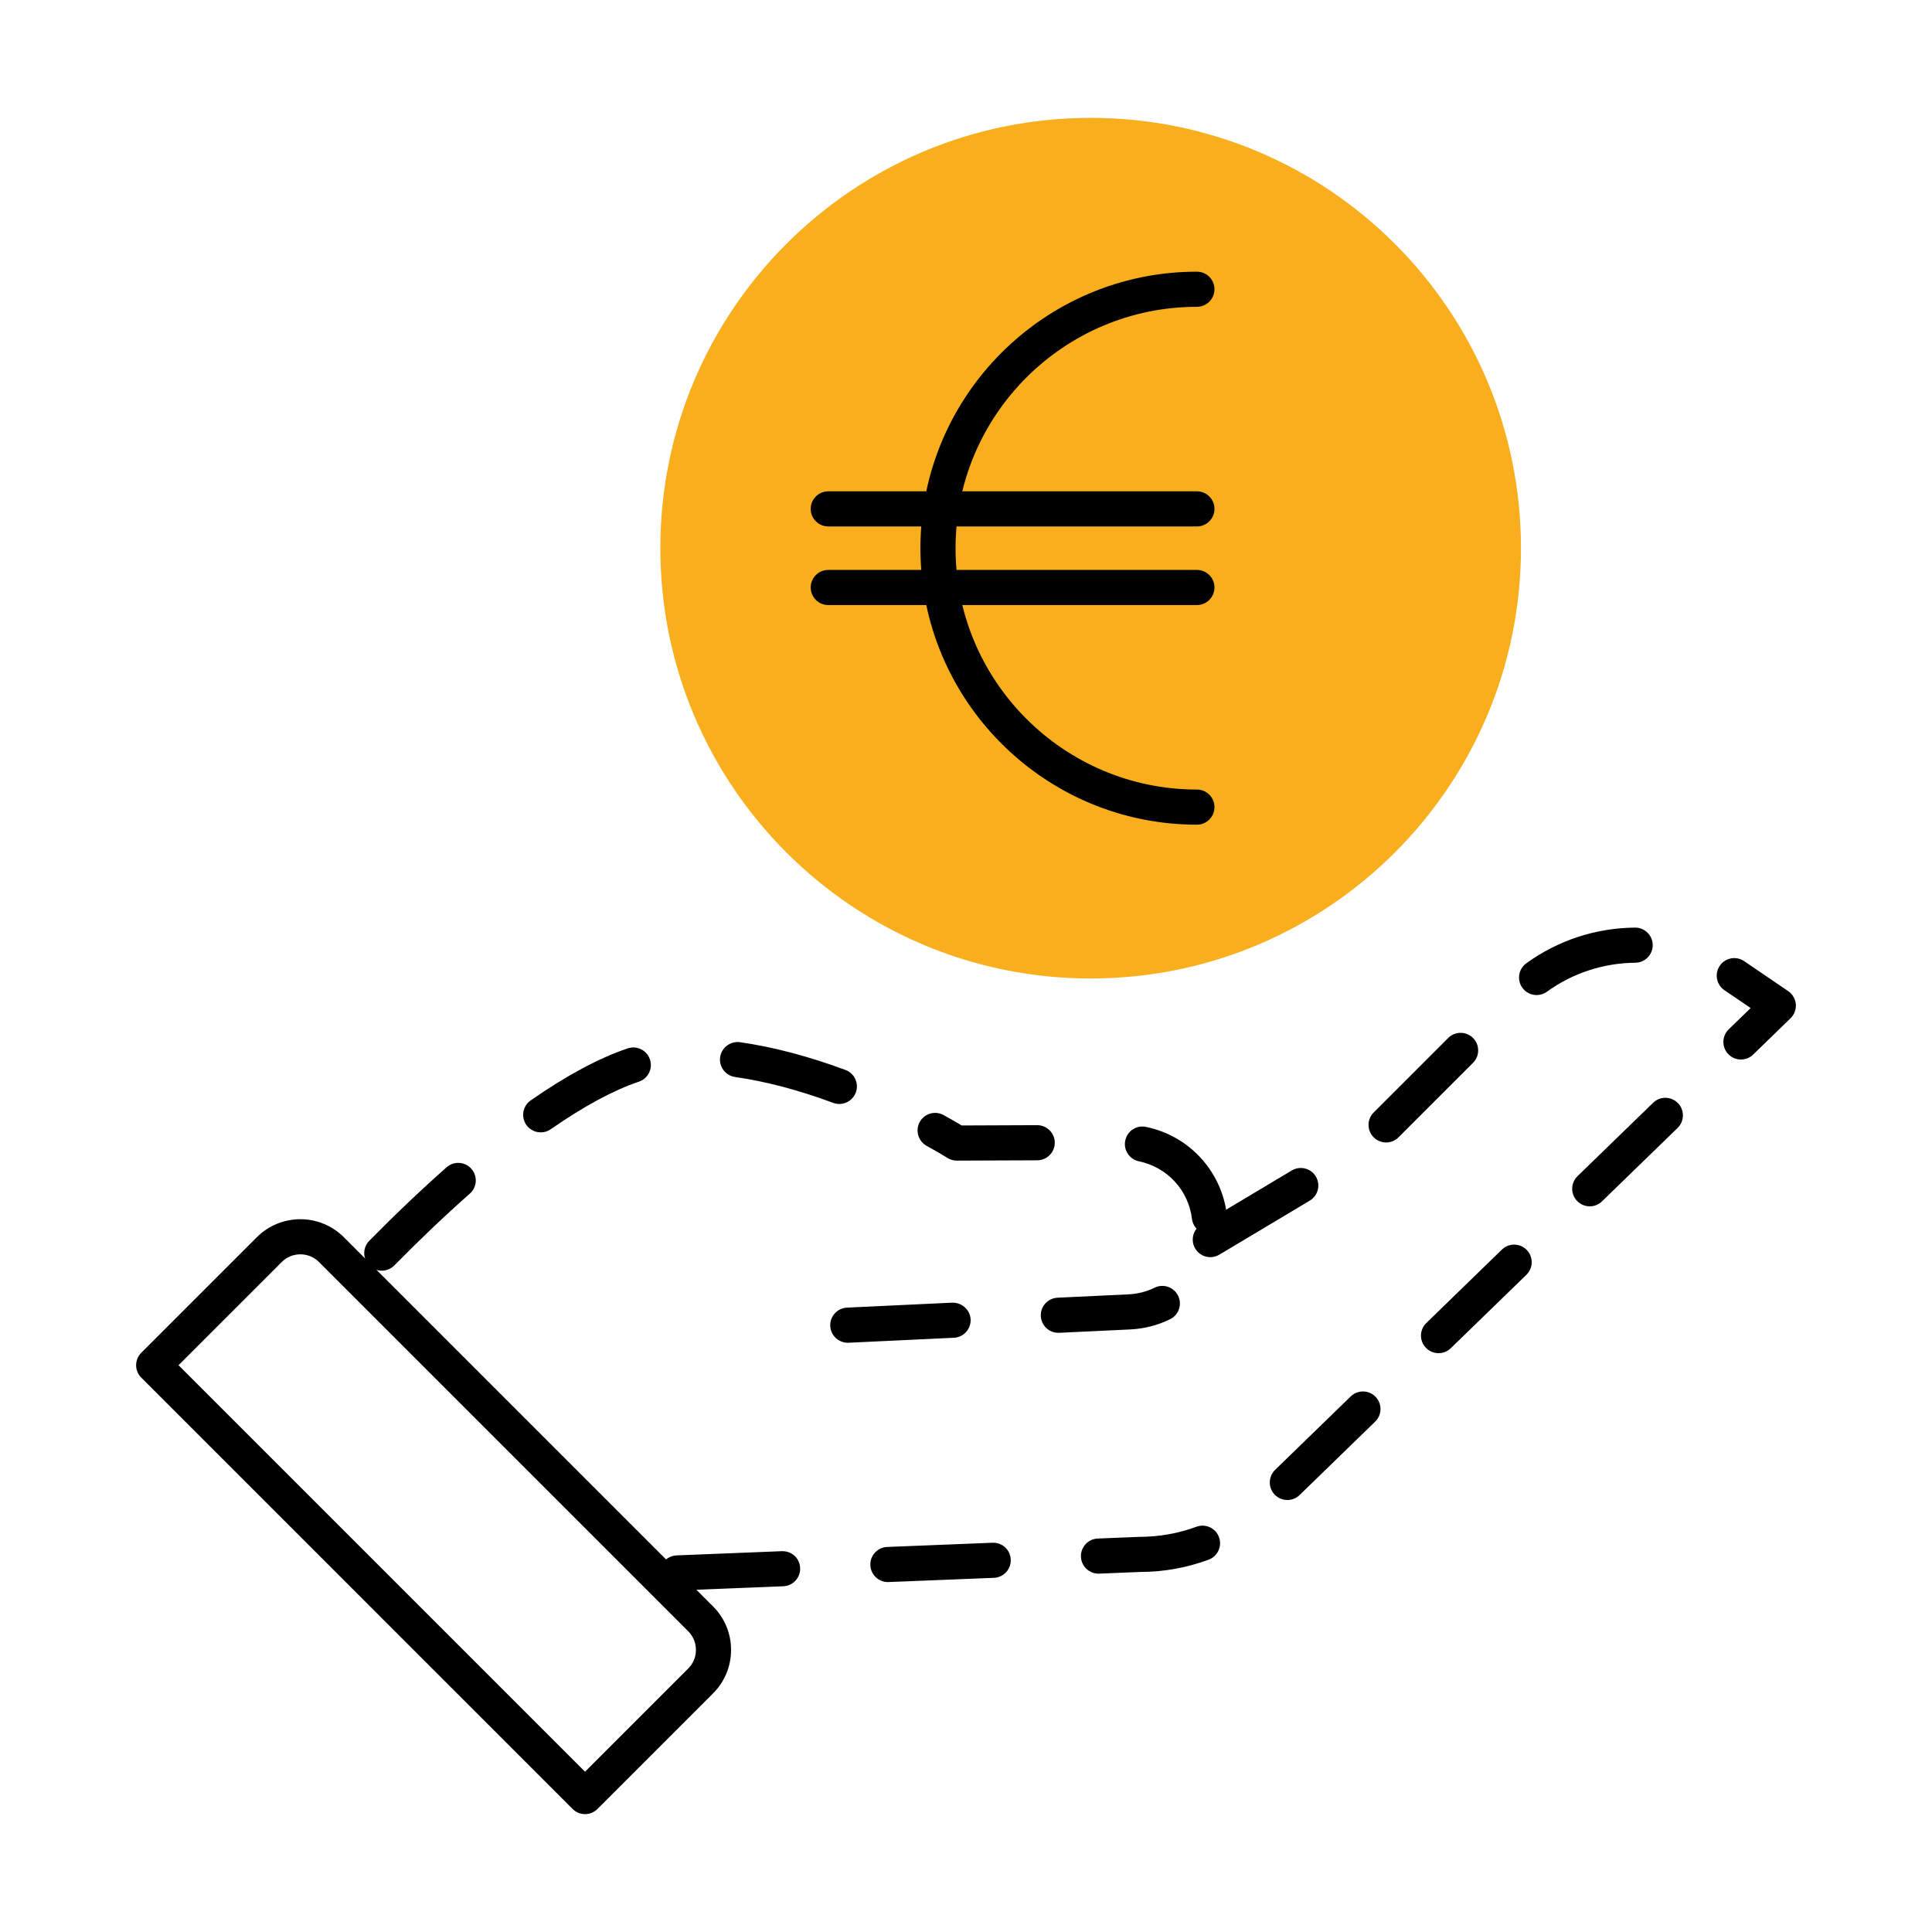
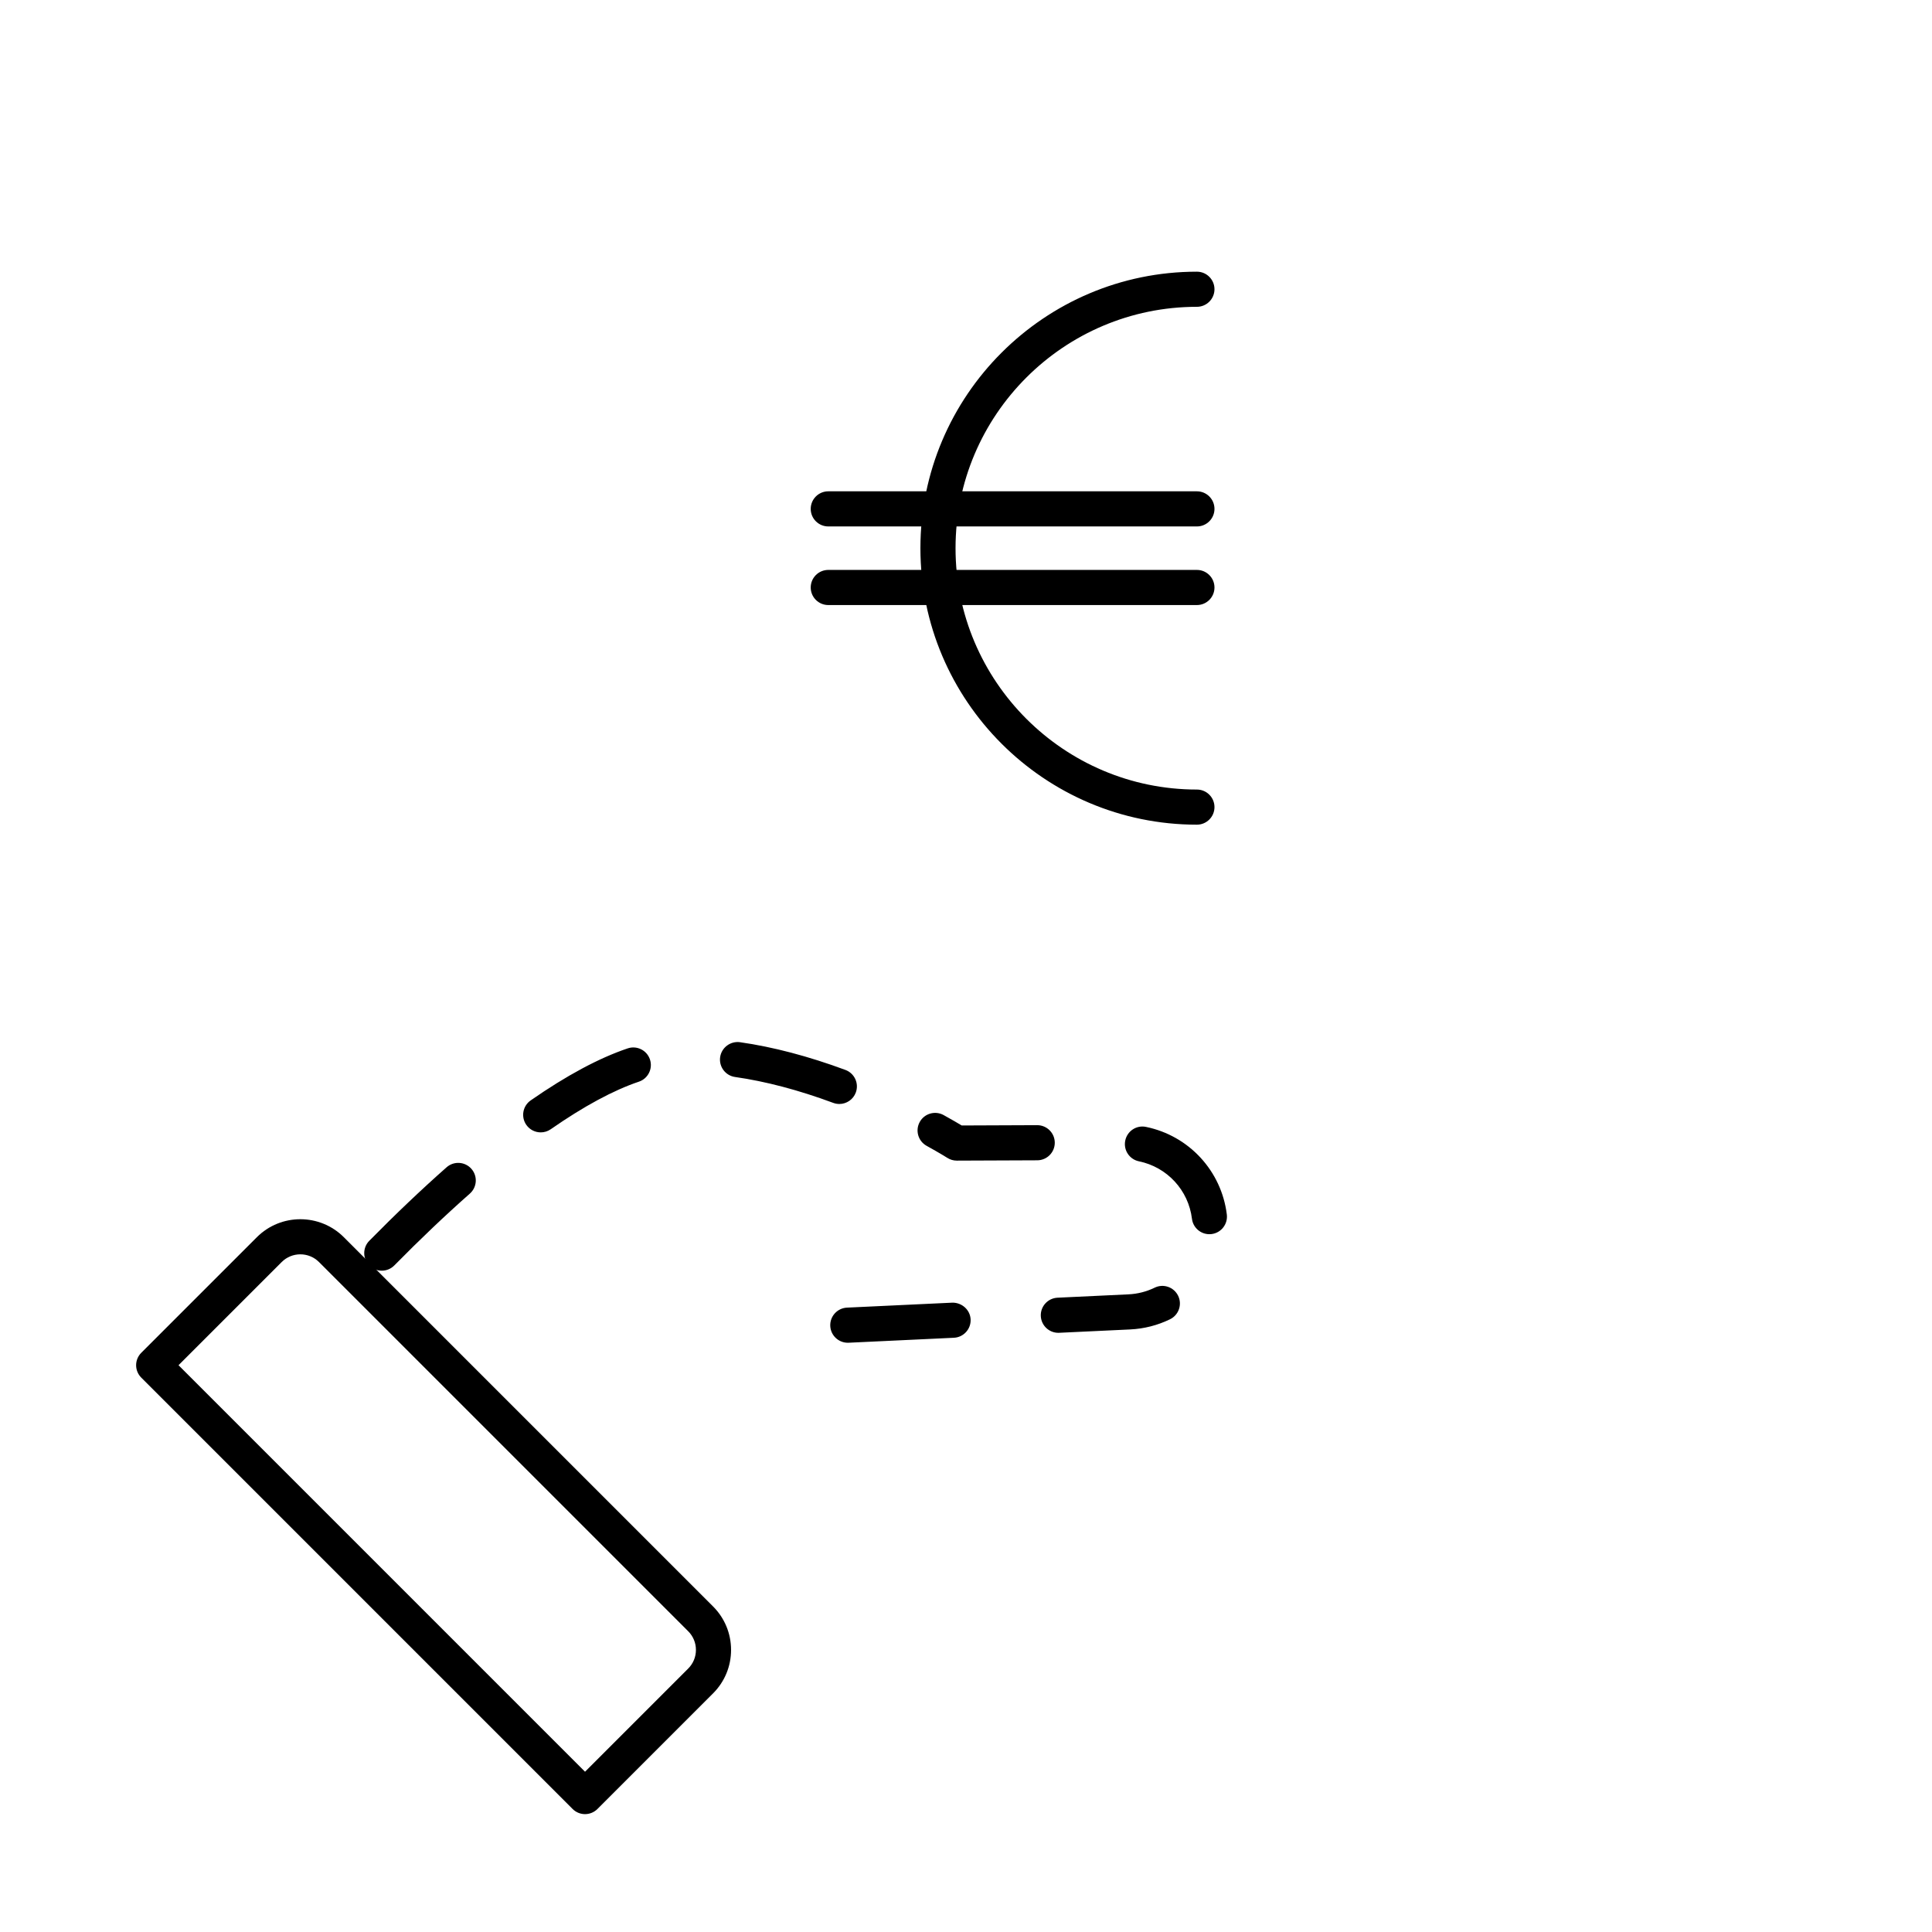
<svg xmlns="http://www.w3.org/2000/svg" width="220" height="220" viewBox="0 0 220 220" fill="none">
  <rect width="220" height="220" fill="white" />
  <path d="M96.54 152.901C95.479 152.901 94.595 152.066 94.544 150.995C94.492 149.891 95.345 148.955 96.447 148.902L108.433 148.337C109.512 148.311 110.473 149.138 110.526 150.24C110.578 151.344 109.725 152.28 108.623 152.333L96.636 152.899C96.605 152.899 96.573 152.901 96.54 152.901ZM120.514 151.77C119.453 151.77 118.569 150.935 118.518 149.864C118.466 148.76 119.319 147.825 120.421 147.772L128.492 147.39C129.544 147.34 130.55 147.084 131.482 146.63C132.478 146.144 133.671 146.56 134.156 147.552C134.64 148.545 134.227 149.742 133.234 150.226C131.811 150.919 130.279 151.31 128.681 151.386L120.61 151.767C120.578 151.767 120.547 151.77 120.514 151.77ZM43.475 144.694C42.968 144.694 42.461 144.503 42.072 144.119C41.285 143.345 41.275 142.078 42.051 141.291C45.036 138.259 47.999 135.441 50.855 132.92C51.684 132.188 52.948 132.269 53.678 133.095C54.409 133.923 54.33 135.187 53.503 135.918C50.716 138.379 47.821 141.131 44.9 144.098C44.509 144.495 43.992 144.694 43.475 144.694ZM137.712 140.54C136.716 140.54 135.854 139.797 135.73 138.783C135.332 135.53 132.905 132.9 129.69 132.24C128.608 132.017 127.911 130.961 128.133 129.879C128.355 128.797 129.408 128.095 130.494 128.322C135.392 129.328 139.093 133.337 139.7 138.297C139.834 139.394 139.054 140.391 137.958 140.526C137.875 140.536 137.793 140.54 137.712 140.54ZM108.95 132.162C108.571 132.162 108.2 132.055 107.88 131.851C107.872 131.846 107.003 131.298 105.517 130.478C104.55 129.944 104.199 128.726 104.733 127.759C105.267 126.793 106.484 126.443 107.451 126.975C108.376 127.486 109.077 127.898 109.512 128.16L118.101 128.125H118.109C119.21 128.125 120.104 129.015 120.109 130.117C120.114 131.221 119.221 132.12 118.117 132.125L108.96 132.162H108.952H108.95ZM61.575 128.946C60.942 128.946 60.32 128.647 59.931 128.089C59.3 127.182 59.524 125.936 60.43 125.305C64.503 122.471 68.219 120.478 71.477 119.381C72.523 119.027 73.658 119.592 74.01 120.639C74.362 121.686 73.799 122.82 72.752 123.172C69.855 124.148 66.477 125.97 62.715 128.588C62.366 128.83 61.97 128.946 61.575 128.946ZM95.576 125.712C95.345 125.712 95.11 125.671 94.881 125.586C90.936 124.124 87.175 123.132 83.703 122.639C82.609 122.483 81.849 121.47 82.004 120.377C82.16 119.284 83.185 118.527 84.266 118.678C88.02 119.212 92.059 120.275 96.272 121.836C97.307 122.22 97.835 123.37 97.452 124.406C97.153 125.213 96.389 125.712 95.576 125.712Z" fill="black" />
-   <path d="M77.124 181.114C76.056 181.114 75.17 180.27 75.127 179.194C75.082 178.09 75.941 177.16 77.045 177.116L89.036 176.635C90.181 176.609 91.069 177.45 91.113 178.553C91.158 179.657 90.299 180.587 89.195 180.631L77.206 181.112C77.178 181.112 77.15 181.114 77.124 181.114ZM101.105 180.153C100.037 180.153 99.151 179.309 99.108 178.233C99.063 177.129 99.922 176.199 101.026 176.155L113.018 175.674C114.143 175.636 115.051 176.489 115.095 177.592C115.14 178.696 114.281 179.626 113.177 179.67L101.187 180.151C101.16 180.151 101.131 180.153 101.105 180.153ZM125.086 179.193C124.018 179.193 123.132 178.349 123.089 177.273C123.044 176.169 123.903 175.239 125.007 175.195L129.754 175.004C132.027 174.998 134.184 174.611 136.239 173.854C137.276 173.469 138.427 174.001 138.808 175.038C139.191 176.074 138.661 177.225 137.624 177.606C135.126 178.528 132.506 178.998 129.837 179.002L125.166 179.191C125.139 179.191 125.112 179.193 125.086 179.193ZM146.593 170.808C146.072 170.808 145.55 170.606 145.158 170.203C144.388 169.41 144.407 168.144 145.199 167.375L153.808 159.014C154.6 158.243 155.867 158.264 156.635 159.055C157.405 159.848 157.386 161.114 156.594 161.883L147.986 170.244C147.597 170.622 147.095 170.808 146.593 170.808ZM163.811 154.087C163.29 154.087 162.767 153.885 162.375 153.482C161.605 152.689 161.624 151.423 162.416 150.654L171.024 142.293C171.817 141.522 173.085 141.543 173.853 142.334C174.623 143.127 174.604 144.394 173.812 145.163L165.204 153.523C164.815 153.901 164.313 154.087 163.811 154.087ZM137.823 143.156C137.142 143.156 136.479 142.807 136.104 142.181C135.538 141.233 135.847 140.005 136.794 139.439L147.095 133.284C148.046 132.715 149.271 133.026 149.838 133.973C150.404 134.921 150.095 136.15 149.148 136.716L138.848 142.872C138.526 143.064 138.171 143.156 137.823 143.156ZM181.027 137.368C180.506 137.368 179.984 137.164 179.592 136.761C178.822 135.968 178.841 134.702 179.633 133.933L188.243 125.574C189.035 124.803 190.302 124.823 191.07 125.615C191.84 126.408 191.821 127.674 191.029 128.443L182.42 136.802C182.031 137.18 181.529 137.368 181.027 137.368ZM157.837 130.094C157.325 130.094 156.814 129.899 156.423 129.508C155.642 128.727 155.642 127.461 156.423 126.68L164.908 118.196C165.689 117.415 166.955 117.415 167.736 118.196C168.517 118.977 168.517 120.243 167.736 121.024L159.251 129.508C158.86 129.899 158.349 130.094 157.837 130.094ZM198.245 120.648C197.724 120.648 197.203 120.445 196.81 120.042C196.04 119.25 196.059 117.982 196.851 117.213L199.349 114.788L196.359 112.752C195.446 112.13 195.212 110.886 195.833 109.973C196.456 109.06 197.698 108.826 198.611 109.447L203.626 112.862C204.122 113.201 204.44 113.743 204.492 114.341C204.544 114.939 204.325 115.53 203.894 115.949L199.637 120.083C199.248 120.461 198.747 120.648 198.245 120.648ZM174.978 113.309C174.357 113.309 173.745 113.023 173.354 112.481C172.707 111.585 172.909 110.335 173.804 109.689C177.42 107.077 181.699 105.671 186.177 105.627H186.197C187.293 105.627 188.186 106.511 188.197 107.608C188.208 108.712 187.321 109.616 186.217 109.627C182.571 109.663 179.089 110.805 176.147 112.93C175.793 113.186 175.383 113.309 174.978 113.309Z" fill="black" />
  <path d="M66.618 206.578C66.088 206.578 65.579 206.367 65.204 205.992L16.086 156.873C15.711 156.498 15.5 155.989 15.5 155.459C15.5 154.929 15.711 154.42 16.086 154.045L29.25 140.882C31.979 138.152 36.421 138.153 39.151 140.882L81.196 182.927C82.518 184.249 83.247 186.008 83.247 187.879C83.247 189.75 82.518 191.507 81.196 192.829L68.032 205.993C67.657 206.368 67.148 206.578 66.618 206.578ZM20.328 155.459L66.618 201.75L78.368 190C78.934 189.433 79.247 188.68 79.247 187.878C79.247 187.076 78.935 186.322 78.368 185.755L36.323 143.71C35.153 142.54 33.248 142.54 32.078 143.71L20.328 155.459Z" fill="black" />
-   <path d="M124.195 111.421C151.257 111.421 173.195 89.483 173.195 62.421C173.195 35.359 151.257 13.421 124.195 13.421C97.133 13.421 75.195 35.359 75.195 62.421C75.195 89.483 97.133 111.421 124.195 111.421Z" fill="#F8AE1D" />
  <path d="M136.294 93.907C118.933 93.907 104.809 79.782 104.809 62.421C104.809 45.06 118.933 30.937 136.294 30.937C137.398 30.937 138.294 31.833 138.294 32.937C138.294 34.041 137.398 34.937 136.294 34.937C121.139 34.937 108.809 47.266 108.809 62.421C108.809 77.576 121.139 89.907 136.294 89.907C137.398 89.907 138.294 90.803 138.294 91.907C138.294 93.011 137.398 93.907 136.294 93.907Z" fill="black" />
  <path d="M136.294 59.947H94.318C93.214 59.947 92.318 59.051 92.318 57.947C92.318 56.843 93.214 55.947 94.318 55.947H136.294C137.398 55.947 138.294 56.843 138.294 57.947C138.294 59.051 137.398 59.947 136.294 59.947Z" fill="black" />
  <path d="M136.294 68.898H94.318C93.214 68.898 92.318 68.002 92.318 66.898C92.318 65.794 93.214 64.898 94.318 64.898H136.294C137.398 64.898 138.294 65.794 138.294 66.898C138.294 68.002 137.398 68.898 136.294 68.898Z" fill="black" />
</svg>